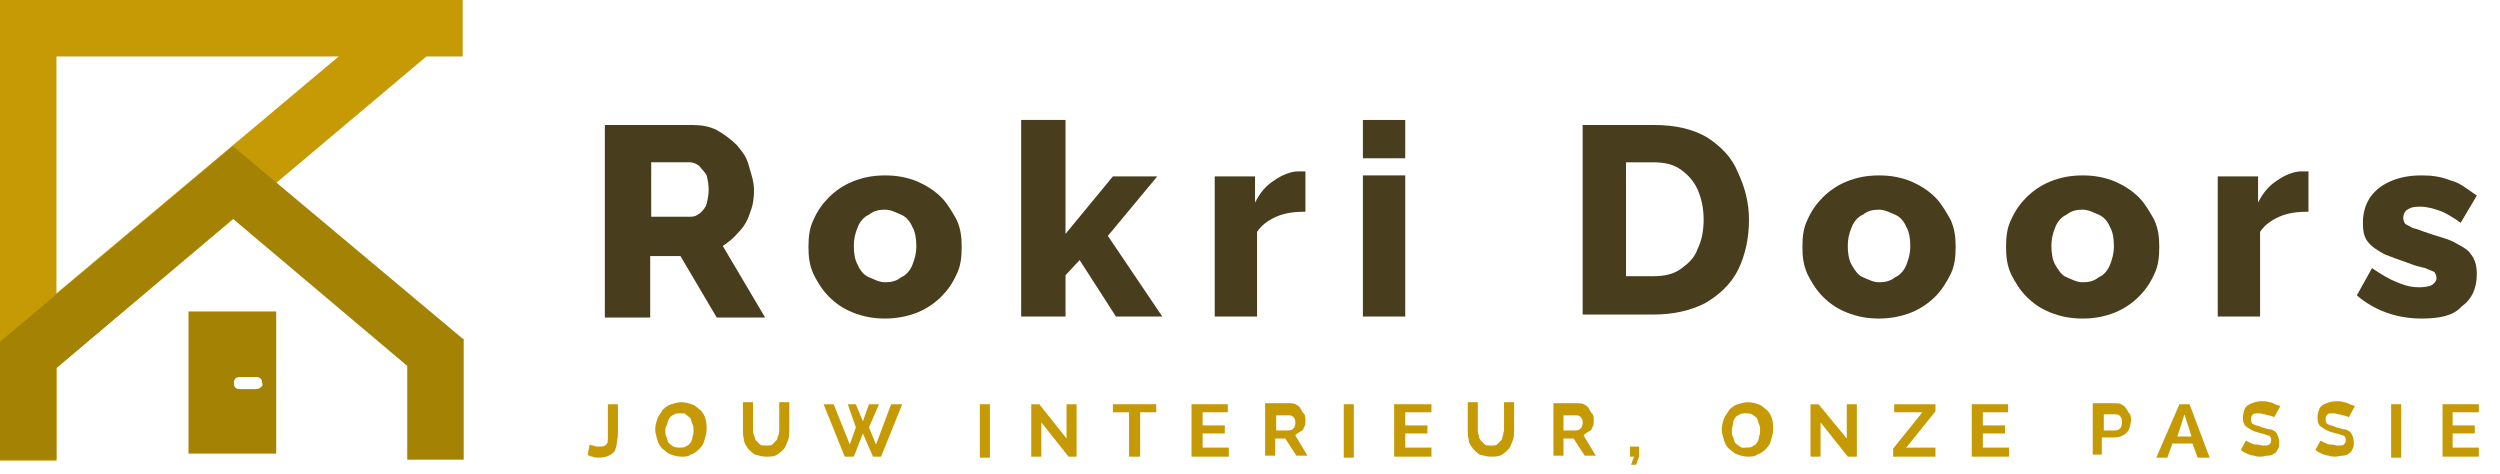
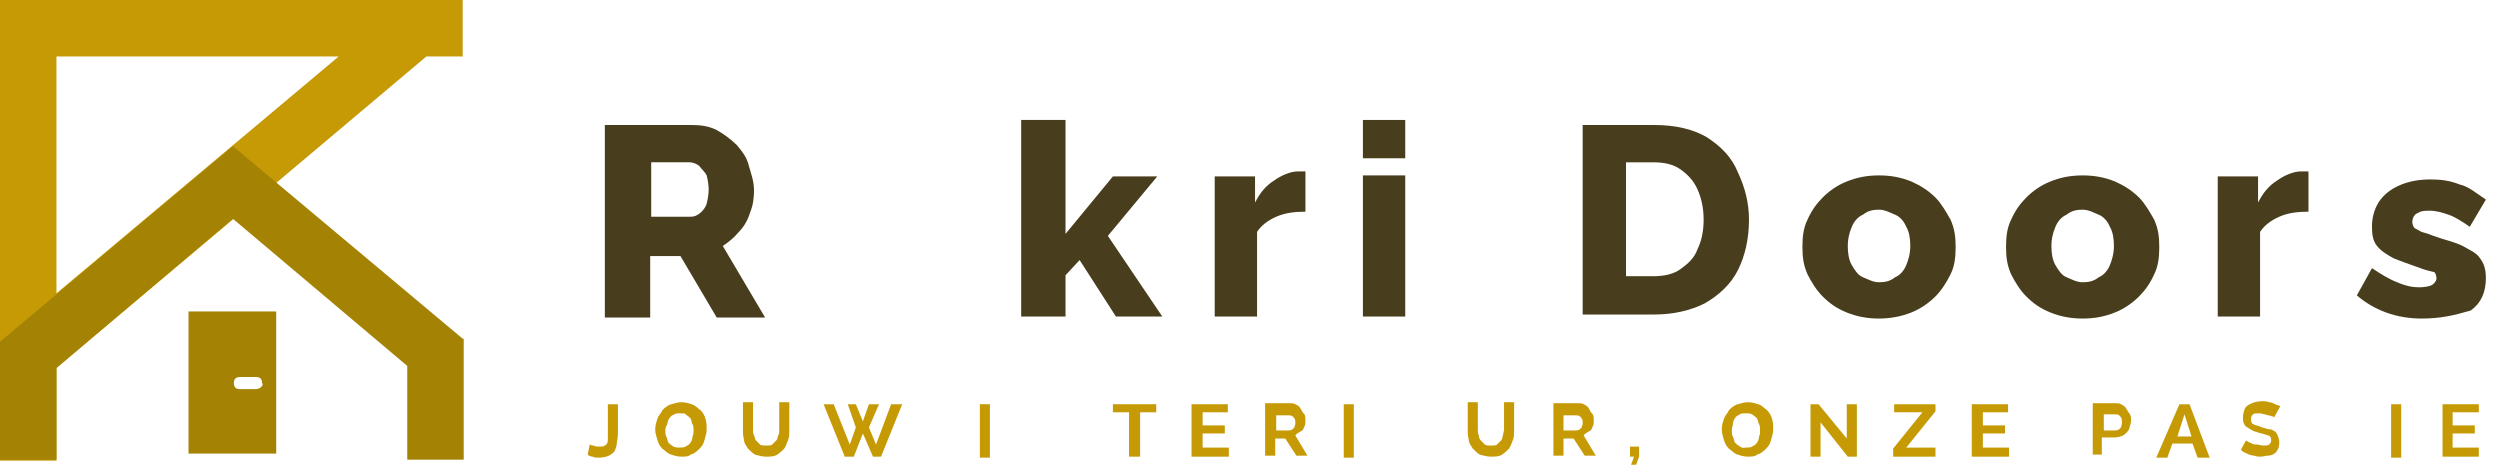
<svg xmlns="http://www.w3.org/2000/svg" xmlns:xlink="http://www.w3.org/1999/xlink" version="1.1" id="Laag_1" x="0px" y="0px" viewBox="0 0 248 47" style="enable-background:new 0 0 248 47;" xml:space="preserve">
  <style type="text/css">
	.st0{clip-path:url(#SVGID_00000018946147828103970920000015413533130135755392_);fill:#483D1D;}
	.st1{clip-path:url(#SVGID_00000111176368948378557040000002449459173757015696_);fill:#483D1D;}
	.st2{clip-path:url(#SVGID_00000110434642766403561800000003052123761532098715_);fill:#483D1D;}
	.st3{clip-path:url(#SVGID_00000027586013621417787620000014335437802011834287_);fill:#483D1D;}
	.st4{clip-path:url(#SVGID_00000148639365873257372500000012506856239085482895_);fill:#483D1D;}
	.st5{clip-path:url(#SVGID_00000146480183232989906300000008516694351875888011_);fill:#483D1D;}
	.st6{clip-path:url(#SVGID_00000063626793681320845940000004317627414737329301_);fill:#483D1D;}
	.st7{clip-path:url(#SVGID_00000130634016394467419690000015846686368403268774_);fill:#483D1D;}
	.st8{clip-path:url(#SVGID_00000129889100553858174080000014591772514852393649_);fill:#483D1D;}
	.st9{clip-path:url(#SVGID_00000080906373202898211200000012087755178445237393_);fill:#483D1D;}
	.st10{clip-path:url(#SVGID_00000000224430145459668710000011640447353251837571_);fill:#C59A05;}
	.st11{clip-path:url(#SVGID_00000095305381338464966830000012148735430179722884_);fill:#C59A05;}
	.st12{clip-path:url(#SVGID_00000069364040178917052260000002159112157768140463_);fill:#C59A05;}
	.st13{clip-path:url(#SVGID_00000088116606462455158450000000929407143074475913_);fill:#C59A05;}
	.st14{clip-path:url(#SVGID_00000106125804563388539510000007789286248915634075_);fill:#C59A05;}
	.st15{clip-path:url(#SVGID_00000182515301125572630080000015153858878338414770_);fill:#C59A05;}
	.st16{clip-path:url(#SVGID_00000071541287814185220870000008365311684267515047_);fill:#C59A05;}
	.st17{clip-path:url(#SVGID_00000015345842548048577210000003081127975482258605_);fill:#C59A05;}
	.st18{clip-path:url(#SVGID_00000086662729610121847890000008577298485689950365_);fill:#C59A05;}
	.st19{clip-path:url(#SVGID_00000111172864074732820120000013787523622302005182_);fill:#C59A05;}
	.st20{clip-path:url(#SVGID_00000042703426139252354020000016087905985003898031_);fill:#C59A05;}
	.st21{clip-path:url(#SVGID_00000068672408877185516740000000357771362108193191_);fill:#C59A05;}
	.st22{clip-path:url(#SVGID_00000116224864602954411680000017173855707173971095_);fill:#C59A05;}
	.st23{clip-path:url(#SVGID_00000021821732547326148980000008279083980578323883_);fill:#C59A05;}
	.st24{clip-path:url(#SVGID_00000114781890857136939170000012078955068422709132_);fill:#C59A05;}
	.st25{clip-path:url(#SVGID_00000117676081727223248730000010951575083984416657_);fill:#C59A05;}
	.st26{clip-path:url(#SVGID_00000098933655316448692610000006200841059822368175_);fill:#C59A05;}
	.st27{clip-path:url(#SVGID_00000176752622781970722590000013899931395488819112_);fill:#C59A05;}
	.st28{clip-path:url(#SVGID_00000049930111625056533470000008273819906174358972_);fill:#C59A05;}
	.st29{clip-path:url(#SVGID_00000032646008742555002510000001972558951500395942_);fill:#C59A05;}
	.st30{clip-path:url(#SVGID_00000062889361492707925920000018339985450532829846_);fill:#C59A05;}
	.st31{clip-path:url(#SVGID_00000119093912198137556900000012126894189168890014_);fill:#C59A05;}
	.st32{clip-path:url(#SVGID_00000054226414546048588880000000813518960643861635_);fill:#C59A05;}
	.st33{clip-path:url(#SVGID_00000181049139472857645390000014100200163251835277_);fill:#C59A05;}
	.st34{clip-path:url(#SVGID_00000038409450145888436270000013599093933089044639_);fill:#A48204;}
	.st35{clip-path:url(#SVGID_00000030485356103387829010000001097867742619657407_);fill:#C59A05;}
	.st36{clip-path:url(#SVGID_00000018941536536424696020000000911532816181092249_);fill:#A48204;}
</style>
  <g>
    <g>
      <defs>
        <rect id="SVGID_1_" width="247.5" height="47" />
      </defs>
      <clipPath id="SVGID_00000142157367883530367010000008640999542063662263_">
        <use xlink:href="#SVGID_1_" style="overflow:visible;" />
      </clipPath>
      <path style="clip-path:url(#SVGID_00000142157367883530367010000008640999542063662263_);fill:#483D1D;" d="M60,31.4v-19h8.6    c0.9,0,1.7,0.1,2.5,0.5c0.7,0.4,1.4,0.9,2,1.5c0.5,0.6,1,1.2,1.2,2.1c0.2,0.7,0.5,1.5,0.5,2.4c0,0.7-0.1,1.5-0.4,2.2    c-0.2,0.7-0.6,1.4-1.1,1.9c-0.5,0.6-1,1-1.6,1.4l4.2,7.1h-4.8l-3.6-6.1h-3v6.1H60z M64.5,21.5h4c0.4,0,0.6-0.1,1-0.4    c0.2-0.2,0.5-0.5,0.6-0.9c0.1-0.4,0.2-0.9,0.2-1.4s-0.1-1-0.2-1.4c-0.2-0.4-0.5-0.6-0.7-0.9c-0.2-0.2-0.6-0.4-1-0.4h-3.8V21.5z" />
    </g>
    <g>
      <defs>
-         <rect id="SVGID_00000049904486371833635680000011094335346604956328_" width="247.5" height="47" />
-       </defs>
+         </defs>
      <clipPath id="SVGID_00000134964292511061095370000006338289128754186418_">
        <use xlink:href="#SVGID_00000049904486371833635680000011094335346604956328_" style="overflow:visible;" />
      </clipPath>
      <path style="clip-path:url(#SVGID_00000134964292511061095370000006338289128754186418_);fill:#483D1D;" d="M87.8,31.6    c-1.2,0-2.2-0.2-3.2-0.6c-1-0.4-1.7-0.9-2.4-1.6c-0.6-0.6-1.1-1.4-1.5-2.2c-0.4-0.9-0.5-1.7-0.5-2.7c0-1,0.1-1.9,0.5-2.7    c0.4-0.9,0.9-1.6,1.5-2.2c0.6-0.6,1.4-1.2,2.4-1.6s2-0.6,3.2-0.6c1.2,0,2.2,0.2,3.2,0.6c0.9,0.4,1.7,0.9,2.4,1.6    c0.6,0.6,1.1,1.5,1.5,2.2c0.4,0.9,0.5,1.7,0.5,2.7s-0.1,1.9-0.5,2.7c-0.4,0.9-0.9,1.6-1.5,2.2C92.8,30,92,30.6,91,31    C90,31.4,88.9,31.6,87.8,31.6 M84.7,24.4c0,0.7,0.1,1.4,0.4,1.9c0.2,0.5,0.6,1,1.1,1.2c0.5,0.2,1,0.5,1.6,0.5    c0.6,0,1.1-0.1,1.6-0.5c0.5-0.2,0.9-0.7,1.1-1.2c0.2-0.5,0.4-1.1,0.4-1.9c0-0.7-0.1-1.4-0.4-1.9c-0.2-0.5-0.6-1-1.1-1.2    c-0.5-0.2-1-0.5-1.6-0.5c-0.6,0-1.1,0.1-1.6,0.5c-0.5,0.2-0.9,0.7-1.1,1.2C84.8,23.2,84.7,23.8,84.7,24.4" />
    </g>
    <g>
      <defs>
        <rect id="SVGID_00000152238669796392734030000002055655185811826828_" width="247.5" height="47" />
      </defs>
      <clipPath id="SVGID_00000101786705054004234730000013994452915122786226_">
        <use xlink:href="#SVGID_00000152238669796392734030000002055655185811826828_" style="overflow:visible;" />
      </clipPath>
      <polygon style="clip-path:url(#SVGID_00000101786705054004234730000013994452915122786226_);fill:#483D1D;" points="110.7,31.4     107.1,25.8 105.7,27.3 105.7,31.4 101.3,31.4 101.3,11.9 105.7,11.9 105.7,23.2 110.4,17.5 114.8,17.5 109.9,23.4 115.3,31.4       " />
    </g>
    <g>
      <defs>
        <rect id="SVGID_00000173840561878542174590000004361524785837112961_" width="247.5" height="47" />
      </defs>
      <clipPath id="SVGID_00000097467937183843879850000014069092988839202717_">
        <use xlink:href="#SVGID_00000173840561878542174590000004361524785837112961_" style="overflow:visible;" />
      </clipPath>
      <path style="clip-path:url(#SVGID_00000097467937183843879850000014069092988839202717_);fill:#483D1D;" d="M129.5,21    c-1,0-2,0.1-2.9,0.5c-0.9,0.4-1.5,0.9-1.9,1.5v8.4h-4.2V17.5h4v2.6c0.5-1,1.1-1.7,1.9-2.2c0.7-0.5,1.6-0.9,2.4-0.9h0.5    c0.1,0,0.1,0,0.2,0C129.5,17,129.5,21,129.5,21z" />
    </g>
    <g>
      <defs>
        <rect id="SVGID_00000029035417572459391680000015639864737825449348_" width="247.5" height="47" />
      </defs>
      <clipPath id="SVGID_00000148622424161289060440000007910449045262724226_">
        <use xlink:href="#SVGID_00000029035417572459391680000015639864737825449348_" style="overflow:visible;" />
      </clipPath>
      <path style="clip-path:url(#SVGID_00000148622424161289060440000007910449045262724226_);fill:#483D1D;" d="M135.2,11.9h4.2v3.8    h-4.2V11.9z M135.2,17.4h4.2v14h-4.2V17.4z" />
    </g>
    <g>
      <defs>
        <rect id="SVGID_00000183962451545983023190000003146697880100870312_" width="247.5" height="47" />
      </defs>
      <clipPath id="SVGID_00000038391059127115022530000015512494353457521309_">
        <use xlink:href="#SVGID_00000183962451545983023190000003146697880100870312_" style="overflow:visible;" />
      </clipPath>
      <path style="clip-path:url(#SVGID_00000038391059127115022530000015512494353457521309_);fill:#483D1D;" d="M157,31.4v-19h7.1    c2.1,0,3.8,0.4,5.2,1.2c1.4,0.9,2.5,2,3.1,3.5c0.7,1.5,1.1,3,1.1,4.7c0,1.9-0.4,3.6-1.1,5c-0.7,1.4-1.9,2.5-3.3,3.3    c-1.4,0.7-3.1,1.1-5,1.1H157V31.4z M169,21.8c0-1.1-0.2-2.1-0.6-3c-0.4-0.9-1-1.5-1.7-2c-0.7-0.5-1.6-0.7-2.7-0.7h-2.7v11.3h2.7    c1.1,0,2-0.2,2.7-0.7s1.4-1.1,1.7-2C168.8,23.9,169,22.9,169,21.8" />
    </g>
    <g>
      <defs>
        <rect id="SVGID_00000166671264964642238810000010892080193522667695_" width="247.5" height="47" />
      </defs>
      <clipPath id="SVGID_00000181088058976863292050000011983300460167030435_">
        <use xlink:href="#SVGID_00000166671264964642238810000010892080193522667695_" style="overflow:visible;" />
      </clipPath>
      <path style="clip-path:url(#SVGID_00000181088058976863292050000011983300460167030435_);fill:#483D1D;" d="M186.4,31.6    c-1.2,0-2.2-0.2-3.2-0.6c-1-0.4-1.7-0.9-2.4-1.6c-0.6-0.6-1.1-1.4-1.5-2.2c-0.4-0.9-0.5-1.7-0.5-2.7c0-1,0.1-1.9,0.5-2.7    c0.4-0.9,0.9-1.6,1.5-2.2c0.6-0.6,1.4-1.2,2.4-1.6c1-0.4,2-0.6,3.2-0.6c1.2,0,2.2,0.2,3.2,0.6c0.9,0.4,1.7,0.9,2.4,1.6    c0.6,0.6,1.1,1.5,1.5,2.2c0.4,0.9,0.5,1.7,0.5,2.7s-0.1,1.9-0.5,2.7s-0.9,1.6-1.5,2.2c-0.6,0.6-1.4,1.2-2.4,1.6    C188.6,31.4,187.5,31.6,186.4,31.6 M183.3,24.4c0,0.7,0.1,1.4,0.4,1.9s0.6,1,1.1,1.2c0.5,0.2,1,0.5,1.6,0.5s1.1-0.1,1.6-0.5    c0.5-0.2,0.9-0.7,1.1-1.2s0.4-1.1,0.4-1.9c0-0.7-0.1-1.4-0.4-1.9c-0.2-0.5-0.6-1-1.1-1.2s-1-0.5-1.6-0.5s-1.1,0.1-1.6,0.5    c-0.5,0.2-0.9,0.7-1.1,1.2C183.4,23.2,183.3,23.8,183.3,24.4" />
    </g>
    <g>
      <defs>
        <rect id="SVGID_00000013885687777681011510000005787243908993155518_" width="247.5" height="47" />
      </defs>
      <clipPath id="SVGID_00000115495377713980139930000016414135819402107562_">
        <use xlink:href="#SVGID_00000013885687777681011510000005787243908993155518_" style="overflow:visible;" />
      </clipPath>
      <path style="clip-path:url(#SVGID_00000115495377713980139930000016414135819402107562_);fill:#483D1D;" d="M206.6,31.6    c-1.2,0-2.2-0.2-3.2-0.6c-1-0.4-1.7-0.9-2.4-1.6c-0.6-0.6-1.1-1.4-1.5-2.2c-0.4-0.9-0.5-1.7-0.5-2.7c0-1,0.1-1.9,0.5-2.7    c0.4-0.9,0.9-1.6,1.5-2.2c0.6-0.6,1.4-1.2,2.4-1.6c1-0.4,2-0.6,3.2-0.6c1.2,0,2.2,0.2,3.2,0.6c0.9,0.4,1.7,0.9,2.4,1.6    c0.6,0.6,1.1,1.5,1.5,2.2c0.4,0.9,0.5,1.7,0.5,2.7s-0.1,1.9-0.5,2.7c-0.4,0.9-0.9,1.6-1.5,2.2c-0.6,0.6-1.4,1.2-2.4,1.6    C208.8,31.4,207.8,31.6,206.6,31.6 M203.5,24.4c0,0.7,0.1,1.4,0.4,1.9s0.6,1,1.1,1.2s1,0.5,1.6,0.5c0.6,0,1.1-0.1,1.6-0.5    c0.5-0.2,0.9-0.7,1.1-1.2c0.2-0.5,0.4-1.1,0.4-1.9c0-0.7-0.1-1.4-0.4-1.9c-0.2-0.5-0.6-1-1.1-1.2c-0.5-0.2-1-0.5-1.6-0.5    c-0.6,0-1.1,0.1-1.6,0.5c-0.5,0.2-0.9,0.7-1.1,1.2C203.6,23.2,203.5,23.8,203.5,24.4" />
    </g>
    <g>
      <defs>
        <rect id="SVGID_00000102513794487364630740000014619253688359623584_" width="247.5" height="47" />
      </defs>
      <clipPath id="SVGID_00000032647809265886102480000017344795544814995600_">
        <use xlink:href="#SVGID_00000102513794487364630740000014619253688359623584_" style="overflow:visible;" />
      </clipPath>
      <path style="clip-path:url(#SVGID_00000032647809265886102480000017344795544814995600_);fill:#483D1D;" d="M229,21    c-1,0-2,0.1-2.9,0.5c-0.9,0.4-1.5,0.9-1.9,1.5v8.4h-4.2V17.5h4v2.6c0.5-1,1.1-1.7,1.9-2.2c0.7-0.5,1.6-0.9,2.4-0.9h0.5    c0.1,0,0.1,0,0.2,0L229,21L229,21z" />
    </g>
    <g>
      <defs>
        <rect id="SVGID_00000123409858510707579390000010081920616760838805_" width="247.5" height="47" />
      </defs>
      <clipPath id="SVGID_00000073701657341537298890000008424292643598458773_">
        <use xlink:href="#SVGID_00000123409858510707579390000010081920616760838805_" style="overflow:visible;" />
      </clipPath>
-       <path style="clip-path:url(#SVGID_00000073701657341537298890000008424292643598458773_);fill:#483D1D;" d="M240.2,31.6    c-1.2,0-2.4-0.2-3.5-0.6c-1.1-0.4-2.1-1-2.9-1.7l1.5-2.7c0.9,0.6,1.7,1.1,2.5,1.4c0.9,0.4,1.6,0.5,2.2,0.5c0.5,0,1-0.1,1.2-0.2    c0.2-0.1,0.5-0.4,0.5-0.7c0-0.2-0.1-0.5-0.2-0.6c-0.1-0.1-0.5-0.2-0.9-0.4c-0.4-0.1-0.9-0.2-1.4-0.4c-1.1-0.4-2-0.7-2.7-1    c-0.7-0.4-1.2-0.7-1.6-1.2s-0.5-1.1-0.5-1.9c0-0.9,0.2-1.7,0.7-2.5c0.5-0.7,1.1-1.2,2-1.6c0.9-0.4,1.9-0.6,3.1-0.6    c1,0,1.9,0.1,2.9,0.5c0.9,0.2,1.7,0.9,2.6,1.5l-1.6,2.7c-0.7-0.5-1.5-1-2.1-1.2s-1.2-0.4-1.9-0.4c-0.2,0-0.6,0-0.9,0.1    c-0.2,0.1-0.5,0.2-0.6,0.4c-0.1,0.1-0.2,0.4-0.2,0.6s0.1,0.5,0.2,0.6c0.1,0.1,0.4,0.2,0.7,0.4c0.4,0.1,0.7,0.2,1.2,0.4    c1.1,0.4,2.1,0.6,2.9,1c0.7,0.4,1.4,0.7,1.7,1.2c0.4,0.5,0.6,1.1,0.6,2c0,1.4-0.5,2.5-1.5,3.2C243.4,31.3,242.1,31.6,240.2,31.6" />
+       <path style="clip-path:url(#SVGID_00000073701657341537298890000008424292643598458773_);fill:#483D1D;" d="M240.2,31.6    c-1.2,0-2.4-0.2-3.5-0.6c-1.1-0.4-2.1-1-2.9-1.7l1.5-2.7c0.9,0.6,1.7,1.1,2.5,1.4c0.9,0.4,1.6,0.5,2.2,0.5c0.5,0,1-0.1,1.2-0.2    c0.2-0.1,0.5-0.4,0.5-0.7c0-0.2-0.1-0.5-0.2-0.6c-0.4-0.1-0.9-0.2-1.4-0.4c-1.1-0.4-2-0.7-2.7-1    c-0.7-0.4-1.2-0.7-1.6-1.2s-0.5-1.1-0.5-1.9c0-0.9,0.2-1.7,0.7-2.5c0.5-0.7,1.1-1.2,2-1.6c0.9-0.4,1.9-0.6,3.1-0.6    c1,0,1.9,0.1,2.9,0.5c0.9,0.2,1.7,0.9,2.6,1.5l-1.6,2.7c-0.7-0.5-1.5-1-2.1-1.2s-1.2-0.4-1.9-0.4c-0.2,0-0.6,0-0.9,0.1    c-0.2,0.1-0.5,0.2-0.6,0.4c-0.1,0.1-0.2,0.4-0.2,0.6s0.1,0.5,0.2,0.6c0.1,0.1,0.4,0.2,0.7,0.4c0.4,0.1,0.7,0.2,1.2,0.4    c1.1,0.4,2.1,0.6,2.9,1c0.7,0.4,1.4,0.7,1.7,1.2c0.4,0.5,0.6,1.1,0.6,2c0,1.4-0.5,2.5-1.5,3.2C243.4,31.3,242.1,31.6,240.2,31.6" />
    </g>
    <g>
      <defs>
        <rect id="SVGID_00000147201440612291821190000002090424911272343476_" width="247.5" height="47" />
      </defs>
      <clipPath id="SVGID_00000040546849924314492280000006458018563761404063_">
        <use xlink:href="#SVGID_00000147201440612291821190000002090424911272343476_" style="overflow:visible;" />
      </clipPath>
      <path style="clip-path:url(#SVGID_00000040546849924314492280000006458018563761404063_);fill:#C59A05;" d="M58.5,44.1    c0.1,0,0.1,0.1,0.4,0.1c0.1,0.1,0.4,0.1,0.6,0.1c0.2,0,0.4,0,0.5-0.1c0.1-0.1,0.2-0.1,0.2-0.2c0.1-0.1,0.1-0.2,0.1-0.5    c0-0.2,0-0.5,0-0.7v-2.7h1v2.6c0,0.4,0,0.7-0.1,1.1c0,0.4-0.1,0.6-0.2,0.9c-0.1,0.2-0.4,0.4-0.6,0.5c-0.2,0.1-0.6,0.2-1,0.2    c-0.2,0-0.5,0-0.6-0.1c-0.2,0-0.4-0.1-0.5-0.2L58.5,44.1z" />
    </g>
    <g>
      <defs>
        <rect id="SVGID_00000070807912766573234300000012951764853091026876_" width="247.5" height="47" />
      </defs>
      <clipPath id="SVGID_00000006670882080683540950000002077350357886964408_">
        <use xlink:href="#SVGID_00000070807912766573234300000012951764853091026876_" style="overflow:visible;" />
      </clipPath>
      <path style="clip-path:url(#SVGID_00000006670882080683540950000002077350357886964408_);fill:#C59A05;" d="M67.6,45.3    c-0.4,0-0.7-0.1-1-0.2c-0.4-0.1-0.6-0.4-0.9-0.6c-0.2-0.2-0.4-0.5-0.5-0.9c-0.1-0.4-0.2-0.6-0.2-1s0.1-0.7,0.2-1    c0.1-0.4,0.4-0.6,0.5-0.9c0.2-0.2,0.5-0.5,0.9-0.6c0.4-0.1,0.6-0.2,1-0.2c0.4,0,0.7,0.1,1,0.2c0.4,0.1,0.6,0.4,0.9,0.6    c0.2,0.2,0.4,0.5,0.5,0.9c0.1,0.4,0.1,0.6,0.1,1s-0.1,0.6-0.2,1c-0.1,0.4-0.2,0.6-0.5,0.9c-0.2,0.2-0.5,0.5-0.9,0.6    C68.3,45.3,68,45.3,67.6,45.3 M66,42.7c0,0.2,0,0.5,0.1,0.6c0.1,0.2,0.1,0.4,0.2,0.6c0.1,0.1,0.2,0.2,0.5,0.4    c0.2,0.1,0.4,0.1,0.6,0.1c0.2,0,0.5,0,0.6-0.1c0.2-0.1,0.4-0.2,0.5-0.4c0.1-0.1,0.2-0.4,0.2-0.6c0.1-0.2,0.1-0.4,0.1-0.6    c0-0.2,0-0.5-0.1-0.6c-0.1-0.2-0.1-0.4-0.2-0.6c-0.1-0.1-0.2-0.2-0.5-0.4c0-0.1-0.2-0.1-0.5-0.1c-0.2,0-0.5,0-0.6,0.1    c-0.2,0.1-0.4,0.2-0.5,0.4c-0.1,0.1-0.2,0.4-0.2,0.6C66.1,42.2,66,42.4,66,42.7" />
    </g>
    <g>
      <defs>
        <rect id="SVGID_00000158716129865319865360000014550114856689129874_" width="247.5" height="47" />
      </defs>
      <clipPath id="SVGID_00000173125222153547888940000007949966819101517490_">
        <use xlink:href="#SVGID_00000158716129865319865360000014550114856689129874_" style="overflow:visible;" />
      </clipPath>
      <path style="clip-path:url(#SVGID_00000173125222153547888940000007949966819101517490_);fill:#C59A05;" d="M76,45.3    c-0.4,0-0.7-0.1-1.1-0.2c-0.2-0.1-0.5-0.4-0.7-0.6c-0.1-0.2-0.4-0.5-0.4-0.9c-0.1-0.4-0.1-0.6-0.1-1v-2.7h1v2.7    c0,0.2,0,0.4,0.1,0.6s0.1,0.4,0.2,0.5s0.2,0.2,0.4,0.4c0.1,0.1,0.4,0.1,0.6,0.1c0.2,0,0.5,0,0.6-0.1c0.1-0.1,0.2-0.2,0.4-0.4    s0.1-0.4,0.2-0.5c0.1-0.1,0.1-0.4,0.1-0.6v-2.7h1v2.7c0,0.4,0,0.7-0.1,1c-0.1,0.2-0.2,0.6-0.4,0.9c-0.2,0.2-0.4,0.4-0.7,0.6    C76.8,45.3,76.4,45.3,76,45.3" />
    </g>
    <g>
      <defs>
        <rect id="SVGID_00000001621971950997402270000014686021672330207418_" width="247.5" height="47" />
      </defs>
      <clipPath id="SVGID_00000152237252126946614860000001418983802459177630_">
        <use xlink:href="#SVGID_00000001621971950997402270000014686021672330207418_" style="overflow:visible;" />
      </clipPath>
      <polygon style="clip-path:url(#SVGID_00000152237252126946614860000001418983802459177630_);fill:#C59A05;" points="84.1,40.1     84.9,40.1 85.6,41.8 86.2,40.1 87.2,40.1 86.2,42.4 86.9,44.1 88.4,40.1 89.5,40.1 87.4,45.3 86.6,45.3 85.6,43 84.7,45.3     83.8,45.3 81.7,40.1 82.7,40.1 84.3,44.1 84.9,42.4   " />
    </g>
    <g>
      <defs>
        <rect id="SVGID_00000045594150196040107530000011744772124217865648_" width="247.5" height="47" />
      </defs>
      <clipPath id="SVGID_00000003106123926608207640000002879835370744630917_">
        <use xlink:href="#SVGID_00000045594150196040107530000011744772124217865648_" style="overflow:visible;" />
      </clipPath>
      <rect x="97.2" y="40.1" style="clip-path:url(#SVGID_00000003106123926608207640000002879835370744630917_);fill:#C59A05;" width="1" height="5.3" />
    </g>
    <g>
      <defs>
-         <rect id="SVGID_00000003814827508429991380000002543739987099794866_" width="247.5" height="47" />
-       </defs>
+         </defs>
      <clipPath id="SVGID_00000053527433986781785350000011774575350380128175_">
        <use xlink:href="#SVGID_00000003814827508429991380000002543739987099794866_" style="overflow:visible;" />
      </clipPath>
      <polygon style="clip-path:url(#SVGID_00000053527433986781785350000011774575350380128175_);fill:#C59A05;" points="103.3,41.9     103.3,45.3 102.3,45.3 102.3,40.1 103.1,40.1 105.8,43.5 105.8,40.1 106.8,40.1 106.8,45.3 106,45.3   " />
    </g>
    <g>
      <defs>
        <rect id="SVGID_00000024705197375265893820000013891957463156628645_" width="247.5" height="47" />
      </defs>
      <clipPath id="SVGID_00000018956077791873789140000004869382106318167972_">
        <use xlink:href="#SVGID_00000024705197375265893820000013891957463156628645_" style="overflow:visible;" />
      </clipPath>
      <polygon style="clip-path:url(#SVGID_00000018956077791873789140000004869382106318167972_);fill:#C59A05;" points="114.7,40.9     113.1,40.9 113.1,45.3 112,45.3 112,40.9 110.4,40.9 110.4,40.1 114.7,40.1   " />
    </g>
    <g>
      <defs>
        <rect id="SVGID_00000083056845115609630060000017531034429449932945_" width="247.5" height="47" />
      </defs>
      <clipPath id="SVGID_00000126313132287977724090000001993882769625007804_">
        <use xlink:href="#SVGID_00000083056845115609630060000017531034429449932945_" style="overflow:visible;" />
      </clipPath>
      <polygon style="clip-path:url(#SVGID_00000126313132287977724090000001993882769625007804_);fill:#C59A05;" points="121.9,44.4     121.9,45.3 118.2,45.3 118.2,40.1 121.8,40.1 121.8,40.9 119.3,40.9 119.3,42.2 121.5,42.2 121.5,43 119.3,43 119.3,44.4   " />
    </g>
    <g>
      <defs>
        <rect id="SVGID_00000134945035497341633830000013209744380539299993_" width="247.5" height="47" />
      </defs>
      <clipPath id="SVGID_00000039127272828997286820000002698220121695090602_">
        <use xlink:href="#SVGID_00000134945035497341633830000013209744380539299993_" style="overflow:visible;" />
      </clipPath>
      <path style="clip-path:url(#SVGID_00000039127272828997286820000002698220121695090602_);fill:#C59A05;" d="M125.5,45.3v-5.3h2.4    c0.2,0,0.5,0,0.6,0.1c0.2,0.1,0.4,0.2,0.5,0.4s0.2,0.4,0.4,0.6c0.1,0.2,0.1,0.4,0.1,0.6c0,0.2,0,0.5-0.1,0.6    c-0.1,0.2-0.1,0.4-0.4,0.5c-0.1,0.1-0.4,0.2-0.5,0.4l1.2,2h-1.1l-1.1-1.7h-1v1.7h-1V45.3z M126.6,42.7h1.2c0.1,0,0.2,0,0.4-0.1    c0.1-0.1,0.1-0.1,0.2-0.2c0-0.1,0.1-0.2,0.1-0.4s0-0.4-0.1-0.5c-0.1-0.1-0.1-0.2-0.2-0.2c-0.1-0.1-0.2-0.1-0.4-0.1h-1.2V42.7z" />
    </g>
    <g>
      <defs>
        <rect id="SVGID_00000091725655200024840030000008039016043310313612_" width="247.5" height="47" />
      </defs>
      <clipPath id="SVGID_00000036939961461967046740000013025810079991398071_">
        <use xlink:href="#SVGID_00000091725655200024840030000008039016043310313612_" style="overflow:visible;" />
      </clipPath>
      <rect x="133.3" y="40.1" style="clip-path:url(#SVGID_00000036939961461967046740000013025810079991398071_);fill:#C59A05;" width="1" height="5.3" />
    </g>
    <g>
      <defs>
-         <rect id="SVGID_00000085208646654903919590000007845226304156122511_" width="247.5" height="47" />
-       </defs>
+         </defs>
      <clipPath id="SVGID_00000141455709419673045330000001624958791016413831_">
        <use xlink:href="#SVGID_00000085208646654903919590000007845226304156122511_" style="overflow:visible;" />
      </clipPath>
      <polygon style="clip-path:url(#SVGID_00000141455709419673045330000001624958791016413831_);fill:#C59A05;" points="142,44.4     142,45.3 138.3,45.3 138.3,40.1 142,40.1 142,40.9 139.4,40.9 139.4,42.2 141.6,42.2 141.6,43 139.4,43 139.4,44.4   " />
    </g>
    <g>
      <defs>
        <rect id="SVGID_00000145033621495297346360000001866064505613990799_" width="247.5" height="47" />
      </defs>
      <clipPath id="SVGID_00000150077968173129823110000000283751394124309126_">
        <use xlink:href="#SVGID_00000145033621495297346360000001866064505613990799_" style="overflow:visible;" />
      </clipPath>
      <path style="clip-path:url(#SVGID_00000150077968173129823110000000283751394124309126_);fill:#C59A05;" d="M147.9,45.3    c-0.4,0-0.7-0.1-1.1-0.2c-0.2-0.1-0.5-0.4-0.7-0.6c-0.1-0.2-0.4-0.5-0.4-0.9c-0.1-0.4-0.1-0.6-0.1-1v-2.7h1v2.7    c0,0.2,0,0.4,0.1,0.6c0,0.2,0.1,0.4,0.2,0.5s0.2,0.2,0.4,0.4c0.1,0.1,0.4,0.1,0.6,0.1s0.5,0,0.6-0.1c0.1-0.1,0.2-0.2,0.4-0.4    s0.1-0.4,0.2-0.5c0-0.2,0.1-0.4,0.1-0.6v-2.7h1v2.7c0,0.4,0,0.7-0.1,1c-0.1,0.2-0.2,0.6-0.4,0.9c-0.2,0.2-0.4,0.4-0.7,0.6    C148.7,45.3,148.3,45.3,147.9,45.3" />
    </g>
    <g>
      <defs>
        <rect id="SVGID_00000168806154855873996480000003882396748245289394_" width="247.5" height="47" />
      </defs>
      <clipPath id="SVGID_00000142880360196586645800000010949444621478676868_">
        <use xlink:href="#SVGID_00000168806154855873996480000003882396748245289394_" style="overflow:visible;" />
      </clipPath>
      <path style="clip-path:url(#SVGID_00000142880360196586645800000010949444621478676868_);fill:#C59A05;" d="M154.1,45.3v-5.3h2.4    c0.2,0,0.5,0,0.6,0.1c0.2,0.1,0.4,0.2,0.5,0.4s0.2,0.4,0.4,0.6c0.1,0.2,0.1,0.4,0.1,0.6c0,0.2,0,0.5-0.1,0.6    c-0.1,0.2-0.1,0.4-0.4,0.5c-0.1,0.1-0.4,0.2-0.5,0.4l1.2,2h-1.1l-1.1-1.7h-1v1.7h-1V45.3z M155.1,42.7h1.2c0.1,0,0.2,0,0.4-0.1    c0.1-0.1,0.1-0.1,0.2-0.2c0-0.1,0.1-0.2,0.1-0.4s0-0.4-0.1-0.5c-0.1-0.1-0.1-0.2-0.2-0.2c-0.1-0.1-0.2-0.1-0.4-0.1h-1.2V42.7z" />
    </g>
    <g>
      <defs>
        <rect id="SVGID_00000080904173882000138560000001733611449914990769_" width="247.5" height="47" />
      </defs>
      <clipPath id="SVGID_00000080900073615706961870000014522390417963030412_">
        <use xlink:href="#SVGID_00000080904173882000138560000001733611449914990769_" style="overflow:visible;" />
      </clipPath>
      <polygon style="clip-path:url(#SVGID_00000080900073615706961870000014522390417963030412_);fill:#C59A05;" points="161.8,46.1     162.1,45.3 161.7,45.3 161.7,44.3 162.6,44.3 162.6,45.3 162.3,46.1   " />
    </g>
    <g>
      <defs>
        <rect id="SVGID_00000171700609674640652840000001430933139560857533_" width="247.5" height="47" />
      </defs>
      <clipPath id="SVGID_00000128485366679896236190000004067825398367311786_">
        <use xlink:href="#SVGID_00000171700609674640652840000001430933139560857533_" style="overflow:visible;" />
      </clipPath>
      <path style="clip-path:url(#SVGID_00000128485366679896236190000004067825398367311786_);fill:#C59A05;" d="M173.4,45.3    c-0.4,0-0.7-0.1-1-0.2c-0.4-0.1-0.6-0.4-0.9-0.6c-0.2-0.2-0.4-0.5-0.5-0.9c-0.1-0.4-0.2-0.6-0.2-1s0.1-0.7,0.2-1    c0.1-0.4,0.4-0.6,0.5-0.9c0.2-0.2,0.5-0.5,0.9-0.6c0.4-0.1,0.6-0.2,1-0.2c0.4,0,0.7,0.1,1,0.2c0.4,0.1,0.6,0.4,0.9,0.6    c0.2,0.2,0.4,0.5,0.5,0.9c0.1,0.4,0.1,0.6,0.1,1s-0.1,0.6-0.2,1c-0.1,0.4-0.2,0.6-0.5,0.9c-0.2,0.2-0.5,0.5-0.9,0.6    C174.1,45.3,173.7,45.3,173.4,45.3 M171.8,42.7c0,0.2,0,0.5,0.1,0.6c0.1,0.2,0.1,0.4,0.2,0.6c0.1,0.1,0.2,0.2,0.5,0.4    s0.4,0.1,0.6,0.1s0.5,0,0.6-0.1c0.2-0.1,0.4-0.2,0.5-0.4c0.1-0.1,0.2-0.4,0.2-0.6c0.1-0.2,0.1-0.4,0.1-0.6c0-0.2,0-0.5-0.1-0.6    c-0.1-0.2-0.1-0.4-0.2-0.6c-0.1-0.1-0.2-0.2-0.5-0.4c-0.2-0.1-0.4-0.1-0.6-0.1s-0.5,0-0.6,0.1c-0.2,0.1-0.4,0.2-0.5,0.4    c-0.1,0.1-0.2,0.4-0.2,0.6C171.9,42.2,171.8,42.4,171.8,42.7" />
    </g>
    <g>
      <defs>
        <rect id="SVGID_00000078742292297119524480000000834407239989897657_" width="247.5" height="47" />
      </defs>
      <clipPath id="SVGID_00000042006628155482701770000009554909189987696297_">
        <use xlink:href="#SVGID_00000078742292297119524480000000834407239989897657_" style="overflow:visible;" />
      </clipPath>
      <polygon style="clip-path:url(#SVGID_00000042006628155482701770000009554909189987696297_);fill:#C59A05;" points="180.6,41.9     180.6,45.3 179.6,45.3 179.6,40.1 180.4,40.1 183.2,43.5 183.2,40.1 184.2,40.1 184.2,45.3 183.3,45.3   " />
    </g>
    <g>
      <defs>
        <rect id="SVGID_00000173127873290999037090000006794888363392307878_" width="247.5" height="47" />
      </defs>
      <clipPath id="SVGID_00000160902904581791837240000008058002418100879798_">
        <use xlink:href="#SVGID_00000173127873290999037090000006794888363392307878_" style="overflow:visible;" />
      </clipPath>
      <polygon style="clip-path:url(#SVGID_00000160902904581791837240000008058002418100879798_);fill:#C59A05;" points="187.8,44.5     190.7,40.9 187.9,40.9 187.9,40.1 192,40.1 192,40.8 189.1,44.4 192,44.4 192,45.3 187.8,45.3   " />
    </g>
    <g>
      <defs>
        <rect id="SVGID_00000005231212277604008630000006645436101236571533_" width="247.5" height="47" />
      </defs>
      <clipPath id="SVGID_00000136396376262622729280000006746355095320614832_">
        <use xlink:href="#SVGID_00000005231212277604008630000006645436101236571533_" style="overflow:visible;" />
      </clipPath>
      <polygon style="clip-path:url(#SVGID_00000136396376262622729280000006746355095320614832_);fill:#C59A05;" points="199.3,44.4     199.3,45.3 195.6,45.3 195.6,40.1 199.2,40.1 199.2,40.9 196.7,40.9 196.7,42.2 198.9,42.2 198.9,43 196.7,43 196.7,44.4   " />
    </g>
    <g>
      <defs>
        <rect id="SVGID_00000123403314626914518130000008994030973354310831_" width="247.5" height="47" />
      </defs>
      <clipPath id="SVGID_00000050651121617702778870000010312145565809777313_">
        <use xlink:href="#SVGID_00000123403314626914518130000008994030973354310831_" style="overflow:visible;" />
      </clipPath>
      <path style="clip-path:url(#SVGID_00000050651121617702778870000010312145565809777313_);fill:#C59A05;" d="M207.6,45.3v-5.3h2.2    c0.2,0,0.5,0,0.6,0.1c0.2,0.1,0.4,0.2,0.5,0.4c0.1,0.1,0.2,0.4,0.4,0.6c0.1,0.2,0.1,0.4,0.1,0.6c0,0.2-0.1,0.6-0.2,0.9    c-0.1,0.2-0.4,0.5-0.6,0.6s-0.5,0.2-0.9,0.2h-1.2v1.7h-0.9V45.3z M208.6,42.7h1.2c0.1,0,0.2,0,0.4-0.1c0.1-0.1,0.1-0.1,0.2-0.2    c0-0.1,0.1-0.2,0.1-0.5c0-0.1,0-0.4-0.1-0.5c-0.1-0.1-0.1-0.2-0.2-0.2c-0.1-0.1-0.2-0.1-0.4-0.1h-1.1v1.7H208.6z" />
    </g>
    <g>
      <defs>
        <rect id="SVGID_00000165946082291275572890000014094900606062536590_" width="247.5" height="47" />
      </defs>
      <clipPath id="SVGID_00000113333570405215890590000002610758462308087722_">
        <use xlink:href="#SVGID_00000165946082291275572890000014094900606062536590_" style="overflow:visible;" />
      </clipPath>
      <path style="clip-path:url(#SVGID_00000113333570405215890590000002610758462308087722_);fill:#C59A05;" d="M216.2,40.1h1l2,5.3    H218l-0.5-1.4h-2l-0.5,1.4h-1.1L216.2,40.1z M217.4,43.3l-0.7-2.2l-0.7,2.2H217.4z" />
    </g>
    <g>
      <defs>
        <rect id="SVGID_00000036242670129455636930000007886257316936242328_" width="247.5" height="47" />
      </defs>
      <clipPath id="SVGID_00000183966392757751294870000014591319197334185907_">
        <use xlink:href="#SVGID_00000036242670129455636930000007886257316936242328_" style="overflow:visible;" />
      </clipPath>
      <path style="clip-path:url(#SVGID_00000183966392757751294870000014591319197334185907_);fill:#C59A05;" d="M225.6,41.4    c0,0-0.1-0.1-0.2-0.1c-0.1,0-0.2-0.1-0.4-0.1c-0.1,0-0.2-0.1-0.4-0.1c-0.1,0-0.2-0.1-0.5-0.1c-0.2,0-0.5,0-0.6,0.1    c-0.1,0.1-0.2,0.2-0.2,0.5c0,0.1,0,0.2,0.1,0.4c0.1,0.1,0.2,0.1,0.4,0.2c0.1,0,0.4,0.1,0.6,0.2c0.4,0.1,0.6,0.2,0.9,0.2    c0.2,0.1,0.5,0.2,0.6,0.5c0.1,0.2,0.2,0.5,0.2,0.7c0,0.2,0,0.5-0.1,0.7c-0.1,0.2-0.2,0.4-0.4,0.5c-0.1,0.1-0.4,0.2-0.6,0.2    s-0.5,0.1-0.7,0.1c-0.2,0-0.5,0-0.7-0.1c-0.2,0-0.5-0.1-0.7-0.2c-0.2-0.1-0.5-0.2-0.6-0.4l0.5-0.9c0,0,0.1,0.1,0.2,0.1    c0.1,0.1,0.2,0.1,0.4,0.2c0.1,0.1,0.4,0.1,0.5,0.1c0.2,0,0.4,0.1,0.6,0.1s0.5,0,0.6-0.1c0.1-0.1,0.2-0.2,0.2-0.4s0-0.2-0.1-0.4    c-0.1-0.1-0.2-0.1-0.5-0.2c-0.2-0.1-0.5-0.1-0.7-0.2c-0.4-0.1-0.6-0.2-0.9-0.4s-0.4-0.2-0.5-0.5c-0.1-0.1-0.1-0.4-0.1-0.6    c0-0.4,0.1-0.6,0.2-0.9c0.1-0.2,0.4-0.4,0.7-0.5c0.2-0.1,0.6-0.2,1-0.2c0.2,0,0.5,0,0.7,0.1c0.2,0,0.4,0.1,0.6,0.2    c0.2,0.1,0.4,0.1,0.5,0.2L225.6,41.4z" />
    </g>
    <g>
      <defs>
        <rect id="SVGID_00000078044955404856989890000003893142209652522626_" width="247.5" height="47" />
      </defs>
      <clipPath id="SVGID_00000114048276575087511050000012644324633329609621_">
        <use xlink:href="#SVGID_00000078044955404856989890000003893142209652522626_" style="overflow:visible;" />
      </clipPath>
-       <path style="clip-path:url(#SVGID_00000114048276575087511050000012644324633329609621_);fill:#C59A05;" d="M233,41.4    c0,0-0.1-0.1-0.2-0.1s-0.2-0.1-0.4-0.1c-0.1,0-0.2-0.1-0.4-0.1s-0.2-0.1-0.5-0.1s-0.5,0-0.6,0.1s-0.2,0.2-0.2,0.5    c0,0.1,0,0.2,0.1,0.4c0.1,0.1,0.2,0.1,0.4,0.2c0.1,0,0.4,0.1,0.6,0.2c0.4,0.1,0.6,0.2,0.9,0.2c0.2,0.1,0.5,0.2,0.6,0.5    c0.1,0.2,0.2,0.5,0.2,0.7c0,0.2,0,0.5-0.1,0.7c-0.1,0.2-0.2,0.4-0.4,0.5c-0.1,0.1-0.4,0.2-0.6,0.2s-0.5,0.1-0.7,0.1    c-0.2,0-0.5,0-0.7-0.1c-0.2,0-0.5-0.1-0.7-0.2c-0.2-0.1-0.5-0.2-0.6-0.4l0.5-0.9c0,0,0.1,0.1,0.2,0.1c0.1,0.1,0.2,0.1,0.4,0.2    c0.1,0.1,0.4,0.1,0.5,0.1c0.2,0,0.4,0.1,0.6,0.1s0.5,0,0.6-0.1s0.2-0.2,0.2-0.4s0-0.2-0.1-0.4c-0.1-0.1-0.2-0.1-0.5-0.2    c-0.2-0.1-0.5-0.1-0.7-0.2c-0.4-0.1-0.6-0.2-0.9-0.4s-0.4-0.2-0.5-0.5c-0.1-0.1-0.1-0.4-0.1-0.6c0-0.4,0.1-0.6,0.2-0.9    c0.1-0.2,0.4-0.4,0.7-0.5c0.2-0.1,0.6-0.2,1-0.2c0.2,0,0.5,0,0.7,0.1c0.2,0,0.4,0.1,0.6,0.2c0.2,0.1,0.4,0.1,0.5,0.2L233,41.4z" />
    </g>
    <g>
      <defs>
        <rect id="SVGID_00000175312198287618753730000009503545676911892405_" width="247.5" height="47" />
      </defs>
      <clipPath id="SVGID_00000134220739028564423530000001806725388336197518_">
        <use xlink:href="#SVGID_00000175312198287618753730000009503545676911892405_" style="overflow:visible;" />
      </clipPath>
      <rect x="237.2" y="40.1" style="clip-path:url(#SVGID_00000134220739028564423530000001806725388336197518_);fill:#C59A05;" width="1" height="5.3" />
    </g>
    <g>
      <defs>
        <rect id="SVGID_00000096771136902283106270000010992054965194375585_" width="247.5" height="47" />
      </defs>
      <clipPath id="SVGID_00000116207417274173561520000016782428993702167226_">
        <use xlink:href="#SVGID_00000096771136902283106270000010992054965194375585_" style="overflow:visible;" />
      </clipPath>
      <polygon style="clip-path:url(#SVGID_00000116207417274173561520000016782428993702167226_);fill:#C59A05;" points="245.9,44.4     245.9,45.3 242.3,45.3 242.3,40.1 245.9,40.1 245.9,40.9 243.3,40.9 243.3,42.2 245.5,42.2 245.5,43 243.3,43 243.3,44.4   " />
    </g>
    <g>
      <defs>
        <rect id="SVGID_00000150072023251570181910000007576301605614026393_" width="247.5" height="47" />
      </defs>
      <clipPath id="SVGID_00000070839755607370916560000002661614185936464285_">
        <use xlink:href="#SVGID_00000150072023251570181910000007576301605614026393_" style="overflow:visible;" />
      </clipPath>
      <path style="clip-path:url(#SVGID_00000070839755607370916560000002661614185936464285_);fill:#A48204;" d="M18.7,30.9V45h8.7    V30.9H18.7z M25.4,38.6h-1.6c-0.4,0-0.6-0.2-0.6-0.6c0-0.4,0.2-0.6,0.6-0.6h1.6c0.4,0,0.6,0.2,0.6,0.6    C26.2,38.2,25.8,38.6,25.4,38.6" />
    </g>
    <g>
      <defs>
        <rect id="SVGID_00000151536567200412340640000002100092703024047770_" width="247.5" height="47" />
      </defs>
      <clipPath id="SVGID_00000057142994972377875710000012362718859351590038_">
        <use xlink:href="#SVGID_00000151536567200412340640000002100092703024047770_" style="overflow:visible;" />
      </clipPath>
      <path style="clip-path:url(#SVGID_00000057142994972377875710000012362718859351590038_);fill:#C59A05;" d="M45.9,5.6V0H0l0,0v5.6    v40.1h5.6v-9.2L42.3,5.6H45.9z M5.6,29.1V5.6h28L5.6,29.1z" />
    </g>
    <g>
      <defs>
        <rect id="SVGID_00000034809161925039995180000005615109297884467101_" width="247.5" height="47" />
      </defs>
      <clipPath id="SVGID_00000004509334571005280170000011761461128974430376_">
        <use xlink:href="#SVGID_00000034809161925039995180000005615109297884467101_" style="overflow:visible;" />
      </clipPath>
      <polygon style="clip-path:url(#SVGID_00000004509334571005280170000011761461128974430376_);fill:#A48204;" points="46,33.7     46,33.6 45.9,33.6 27.4,18.1 27.4,18.1 23.1,14.5 0,33.9 0,33.9 0,33.9 0,45.6 5.6,45.6 5.6,36.5 23.1,21.7 40.4,36.3 40.4,45.6     46,45.6 46,33.9   " />
    </g>
  </g>
</svg>